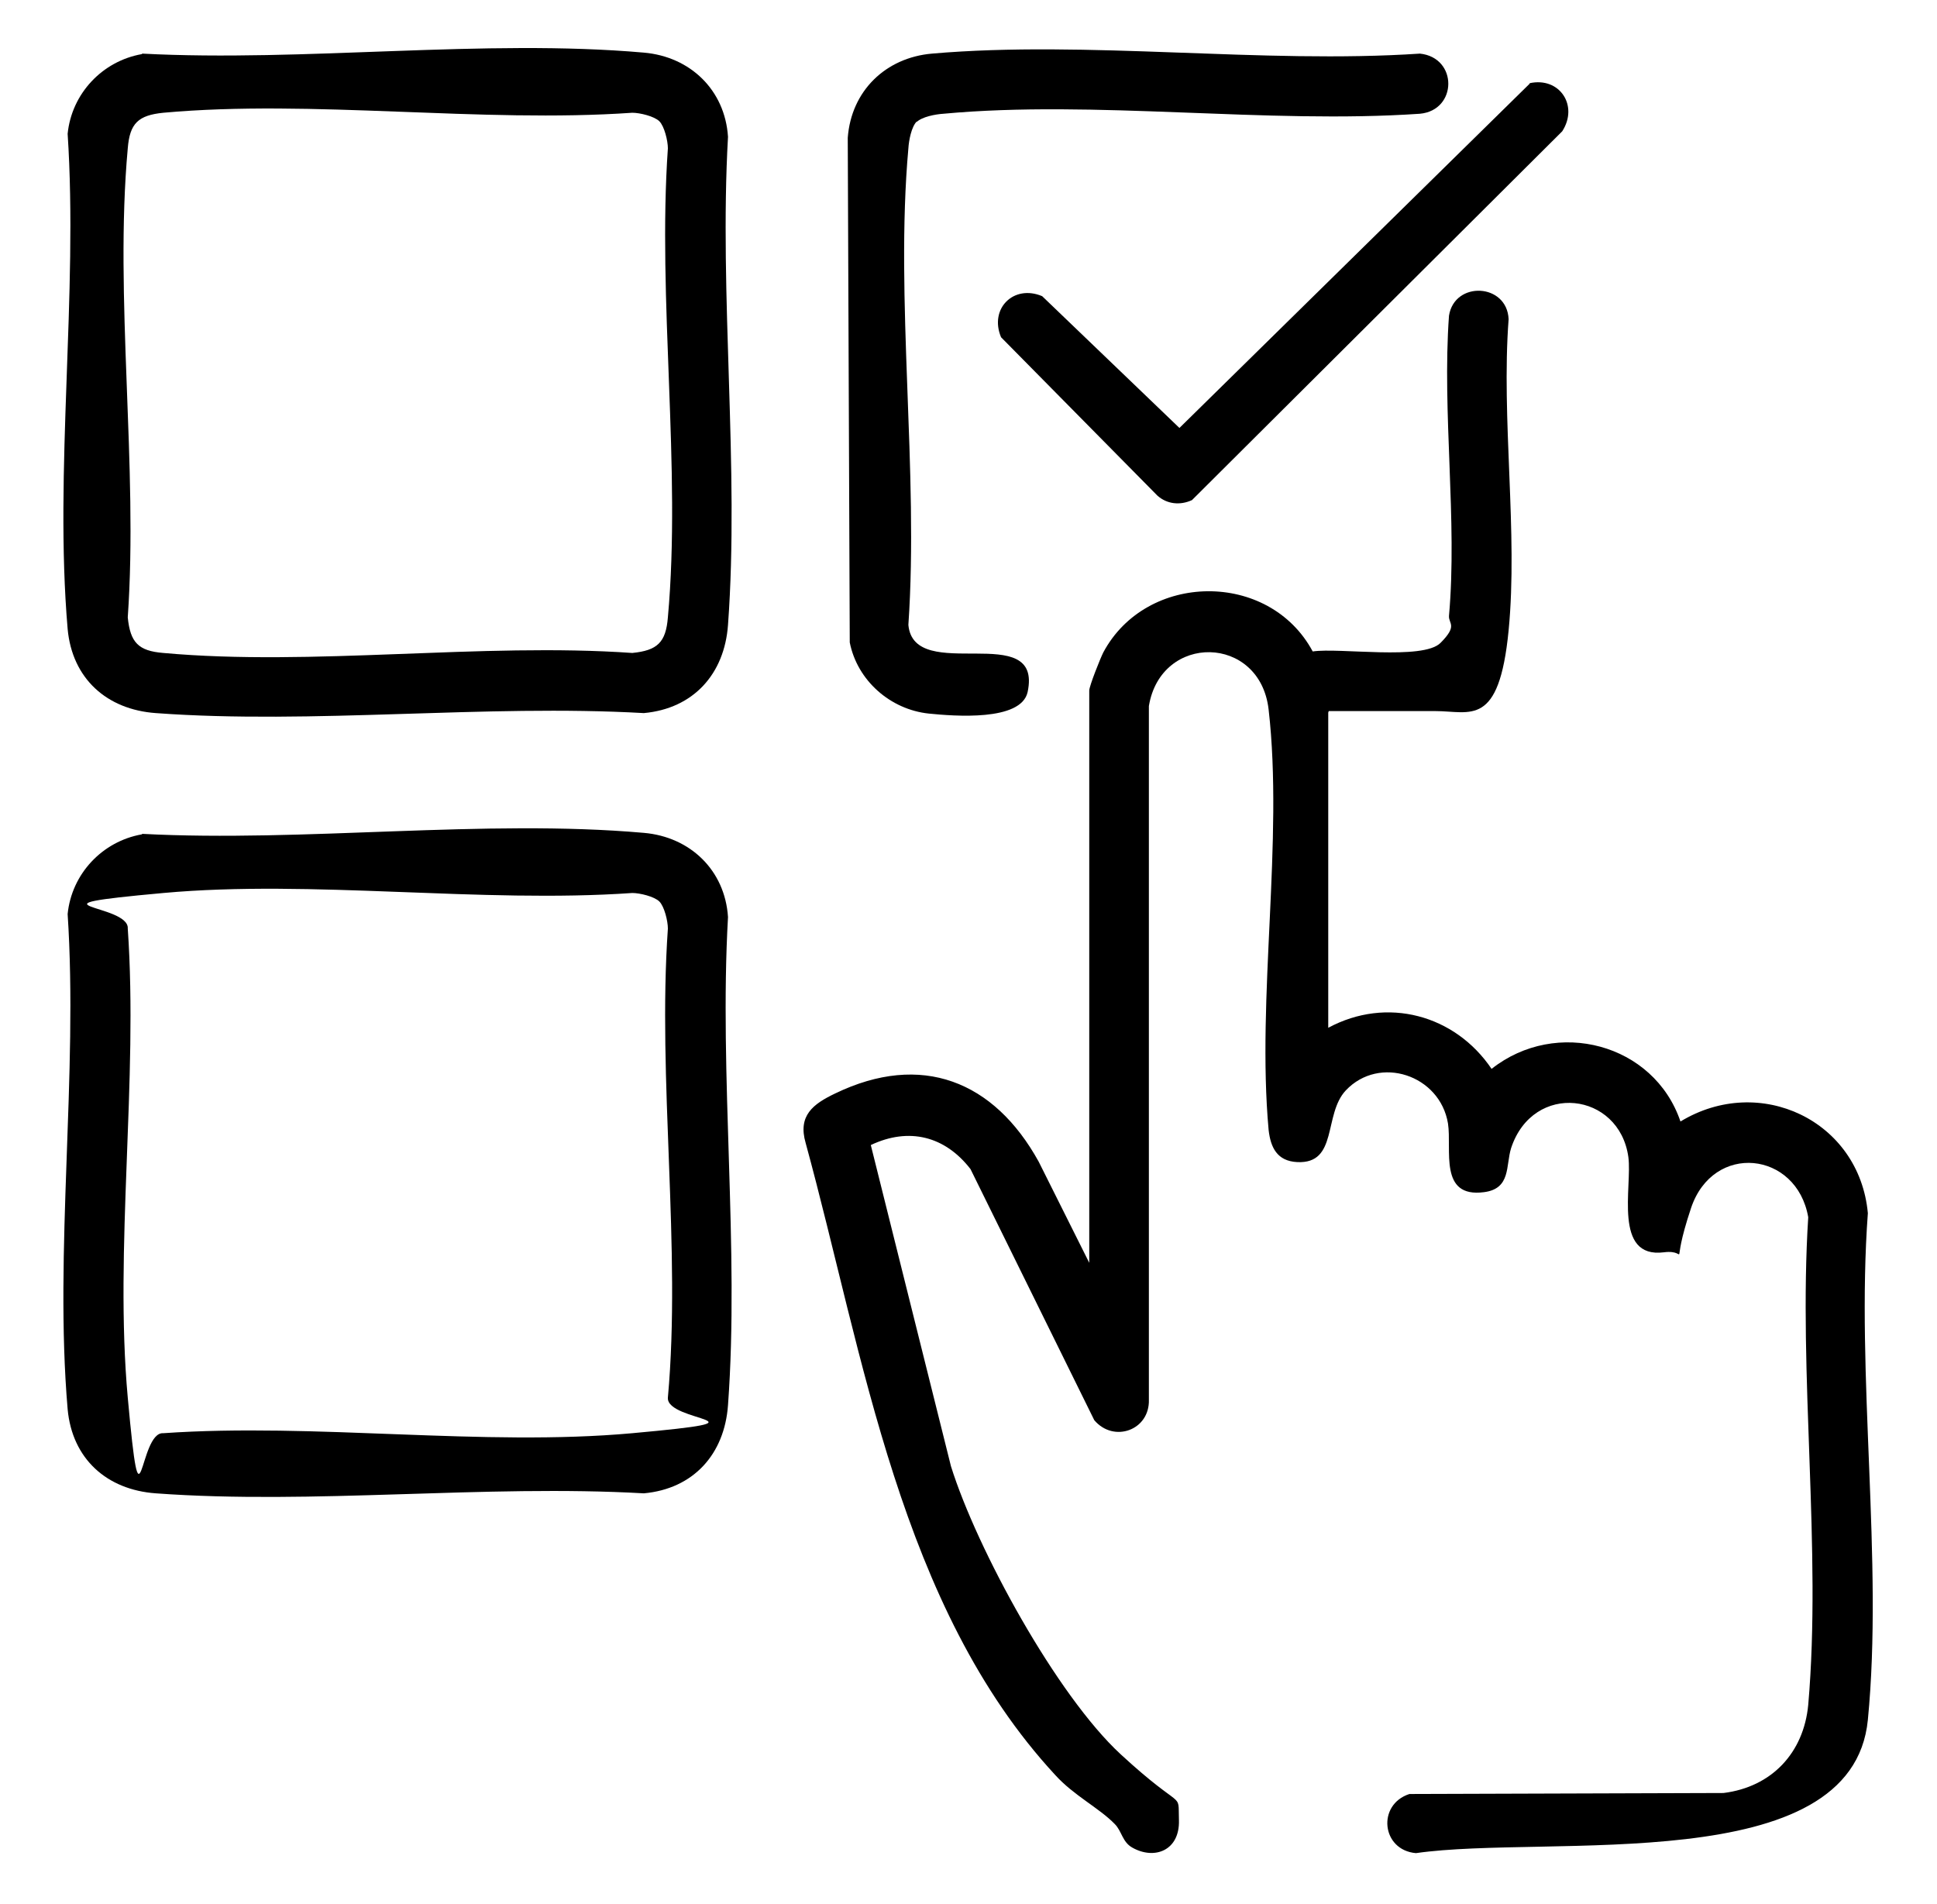
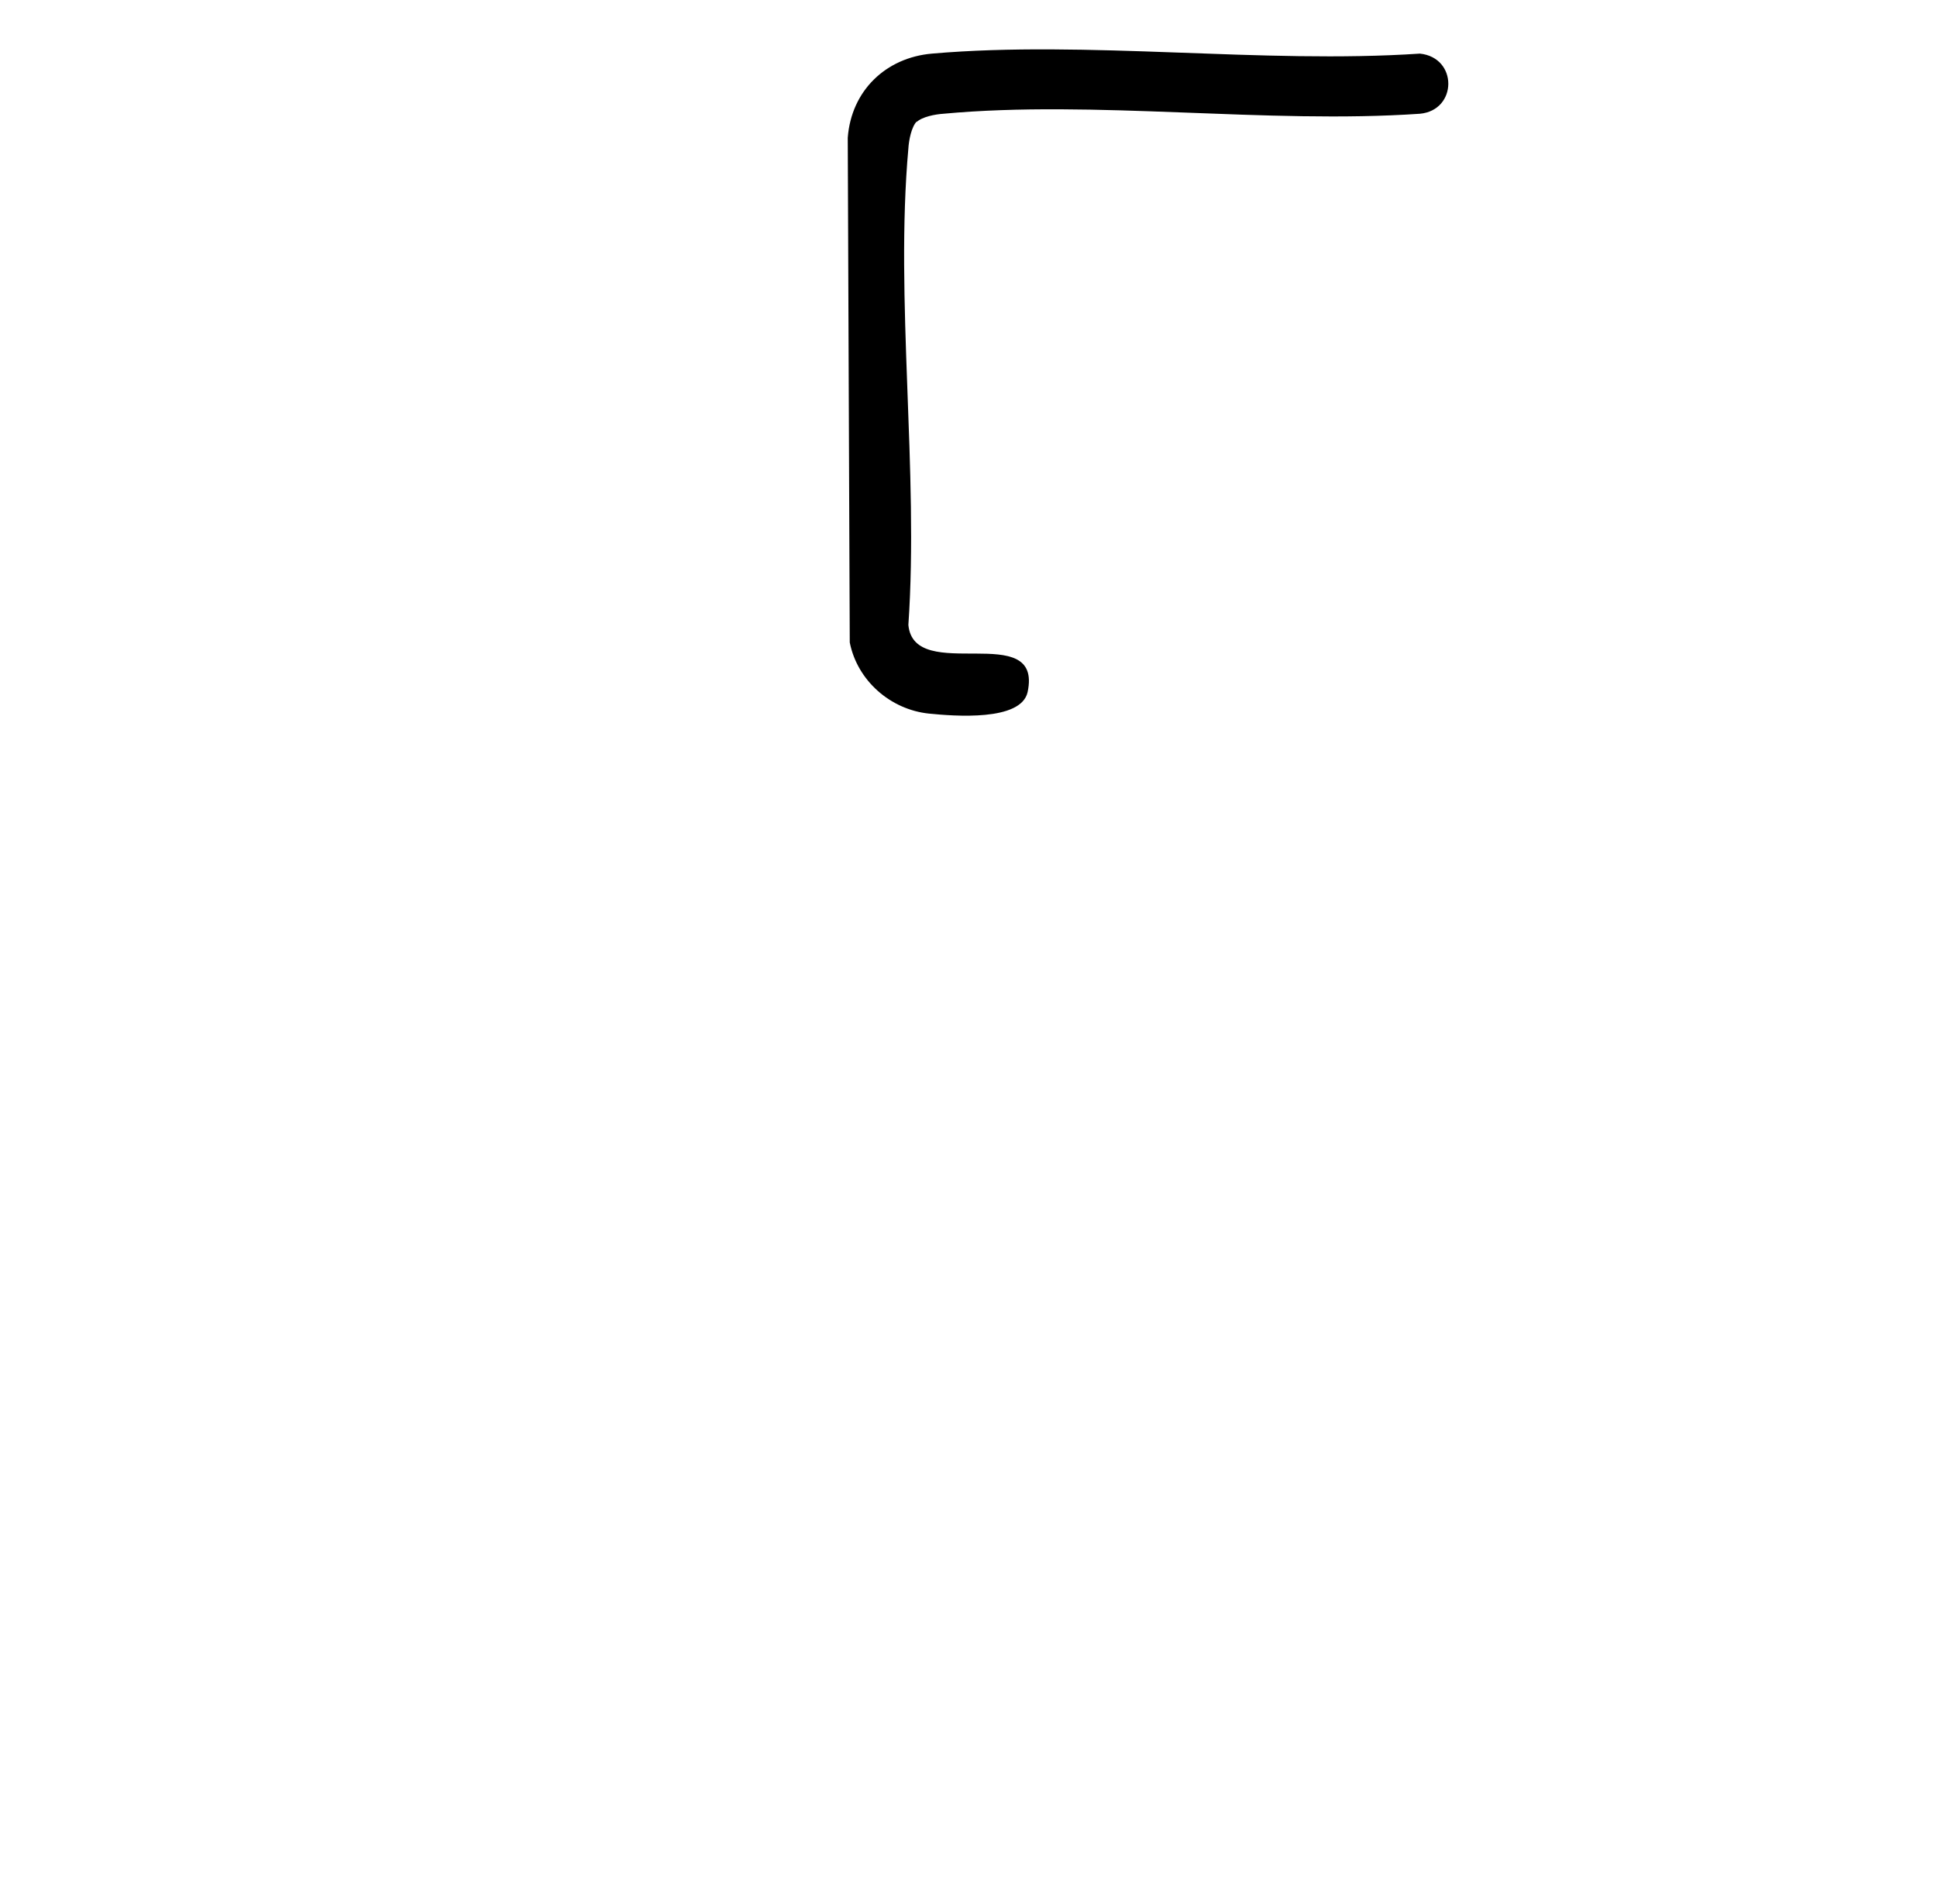
<svg xmlns="http://www.w3.org/2000/svg" id="Layer_1" viewBox="0 0 386.6 380">
-   <path d="M265.1,142.2v62.9c11.7-6.3,25.3-2.6,32.6,8.2,12.9-10.2,32.4-5.1,37.7,10.5,15.8-9.6,35.7-.2,37.4,18.3-2.4,32.4,3.1,69.3,0,101.1s-63.7,22.8-90.2,26.6c-6.9-.6-7.8-9.7-1.3-11.8l62.7-.2c9.6-1.2,16-8,16.9-17.6,2.7-31-2-65.9,0-97.3-2.3-13.2-19-15-23.4-1.8s0,8.1-5.4,8.8c-10.2,1.3-6.3-13.1-7.1-19-1.8-13-19-15.1-23.4-1.8-1.1,3.5,0,8.1-5.4,8.8-9.1,1.2-6.4-8.5-7.2-13.7-1.6-9.7-13.7-13.7-20.4-6.6-4.5,4.8-1.5,14.7-9.7,14.3-4-.2-5.3-2.9-5.7-6.4-2.4-26.4,3-57.8,0-83.9-1.7-15-21.5-15.3-23.9-.7v138.4c.2,6.1-7,8.7-10.9,4.1l-24.7-50.1c-5.1-6.6-12.3-8.4-19.9-4.8l16,64.1c5.2,16.6,21.1,45.7,33.9,57.5s11.4,7,11.6,13.1-4.9,8-9.3,5.5c-2-1.1-2.1-3.3-3.5-4.7-3.1-3.2-8.2-5.7-11.9-9.8-31-33.5-38.2-83.7-49.8-126.1-1.6-5.5,1.5-7.8,5.9-9.9,17.2-8.3,31.7-2.5,40.6,13.6l10.1,20.2v-114.2c0-.9,2.2-6.4,2.8-7.6,8.6-16.1,33.1-16.4,41.8-.2,5.3-.8,22,1.8,25.5-1.7s1.6-3.8,1.7-5.4c1.7-19-1.4-40.6,0-59.9,1.1-7,11.6-6.5,11.9.7-1.5,19.9,1.9,42.6,0,62.1s-7.6,16.1-14.6,16.1h-21.3Z" />
-   <path d="M28.4,10.7c32.3,1.7,68.3-3,100.1-.2,9.3.8,16.2,7.5,16.8,16.8-1.8,31.7,2.3,66,0,97.4-.7,9.8-6.9,16.7-16.8,17.6-31.7-1.8-66,2.3-97.4,0-9.8-.7-16.7-6.9-17.6-16.8-2.7-31.5,2.1-66.9,0-98.8.8-8,6.9-14.5,14.8-15.9ZM131.6,24.2c-1-1-3.9-1.7-5.4-1.7-30.2,2.1-63.9-2.7-93.6,0-5,.5-6.7,2.1-7.1,7.1-2.7,29.7,2.1,63.5,0,93.6.5,5,2.1,6.7,7.1,7.1,29.7,2.7,63.5-2.1,93.6,0,5-.5,6.7-2.1,7.1-7.1,2.7-29.7-2.1-63.5,0-93.6,0-1.5-.7-4.4-1.7-5.4Z" />
-   <path d="M28.4,166.4c32.3,1.7,68.3-3,100.1-.2,9.3.8,16.2,7.5,16.8,16.8-1.8,31.7,2.3,66,0,97.4-.7,9.8-6.9,16.7-16.8,17.6-31.7-1.8-66,2.3-97.4,0-9.8-.7-16.7-6.9-17.6-16.8-2.7-31.5,2.1-66.9,0-98.8.8-8,6.9-14.5,14.8-15.9ZM131.6,179.9c-1-1-3.9-1.7-5.4-1.7-30.2,2.1-63.9-2.7-93.6,0s-6.7,2.1-7.1,7.1c2.1,30.2-2.7,63.9,0,93.6s2.1,6.7,7.1,7.1c30.2-2.1,63.9,2.7,93.6,0s6.7-2.1,7.1-7.1c2.7-29.7-2.1-63.5,0-93.6,0-1.5-.7-4.4-1.7-5.4Z" />
  <path d="M183,24.2c-1.1,1.1-1.6,3.8-1.7,5.4-2.7,30.1,2.1,64.5,0,95.1,1.1,12,26.9-1.2,23.8,13.4-1.3,5.9-14.7,4.8-19.7,4.3-7.7-.8-14.3-6.6-15.8-14.2l-.4-100.7c.7-9.4,7.6-16,16.8-16.8,31.1-2.7,65.9,2.1,97.4,0,7.6.8,7.5,11.3,0,12-30.6,2.1-64.9-2.8-95.1,0-1.6.1-4.3.6-5.4,1.7Z" />
-   <path d="M305.3,16.6c6-1.3,9.8,4.5,6.5,9.6l-73.9,73.6c-2.4,1.1-5,.8-6.9-.9l-31.2-31.6c-2.4-5.7,2.5-10.6,8.2-8.2l27.4,26.3,69.9-68.7Z" />
</svg>